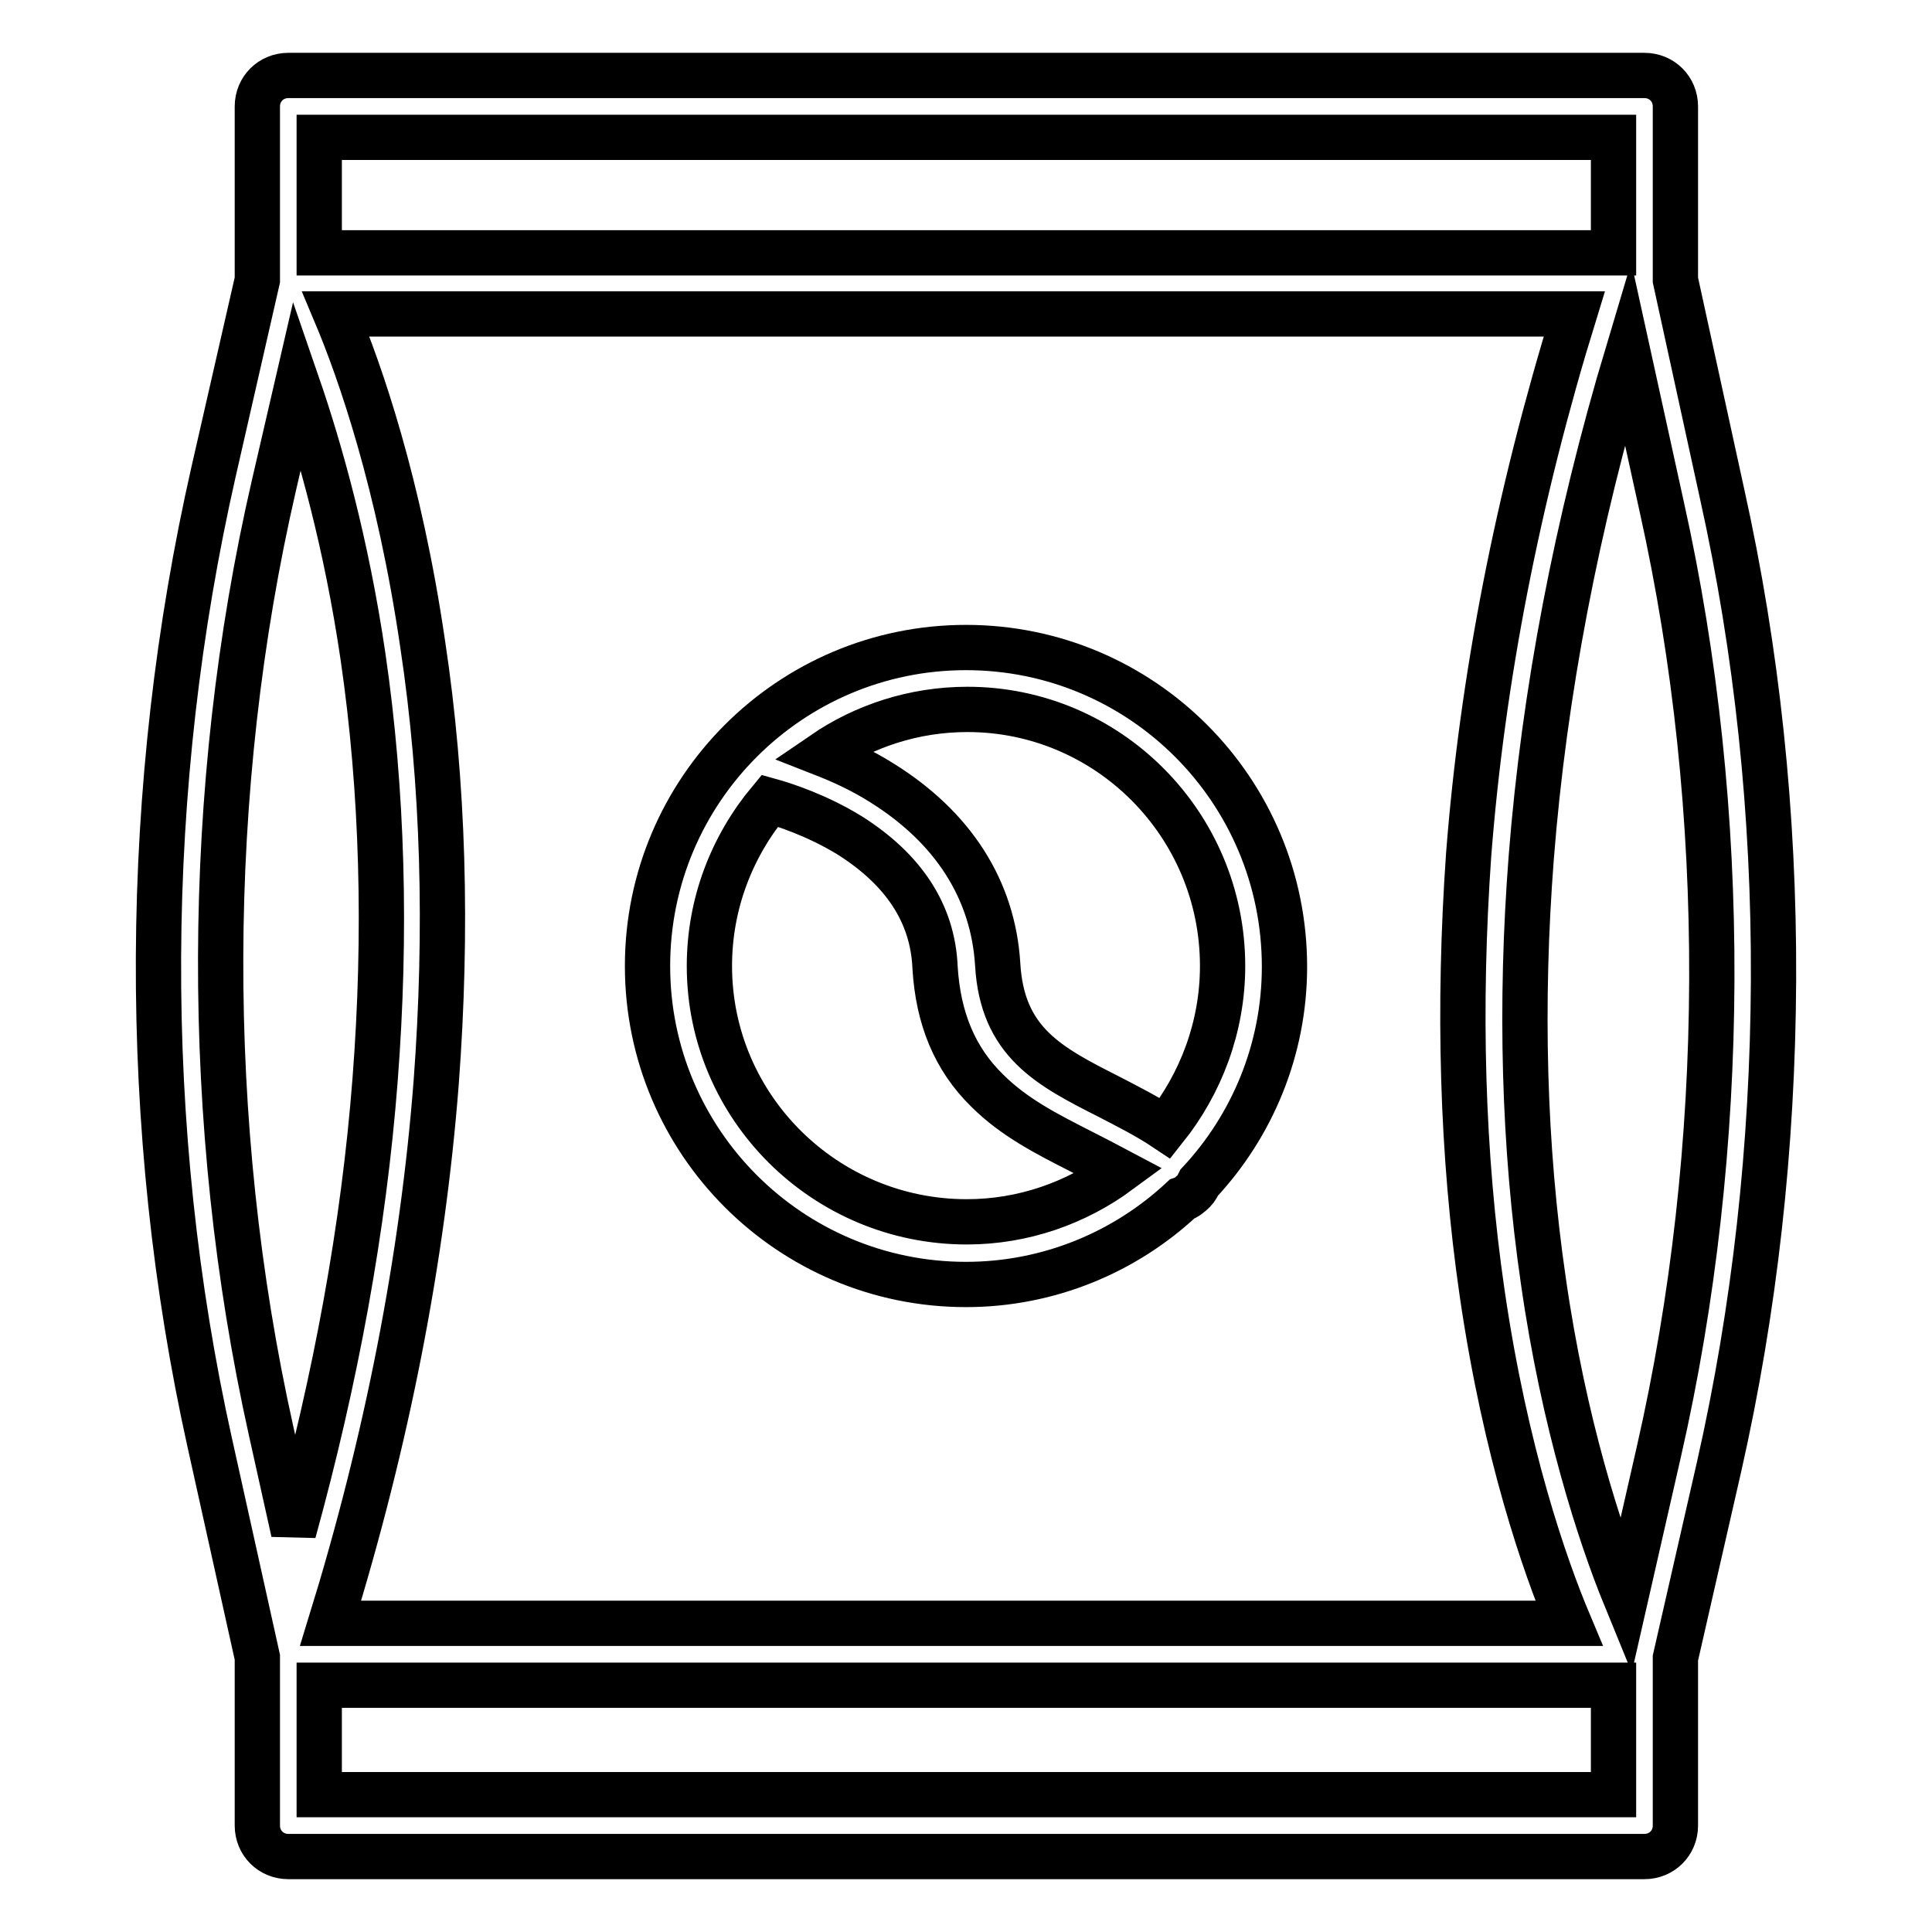
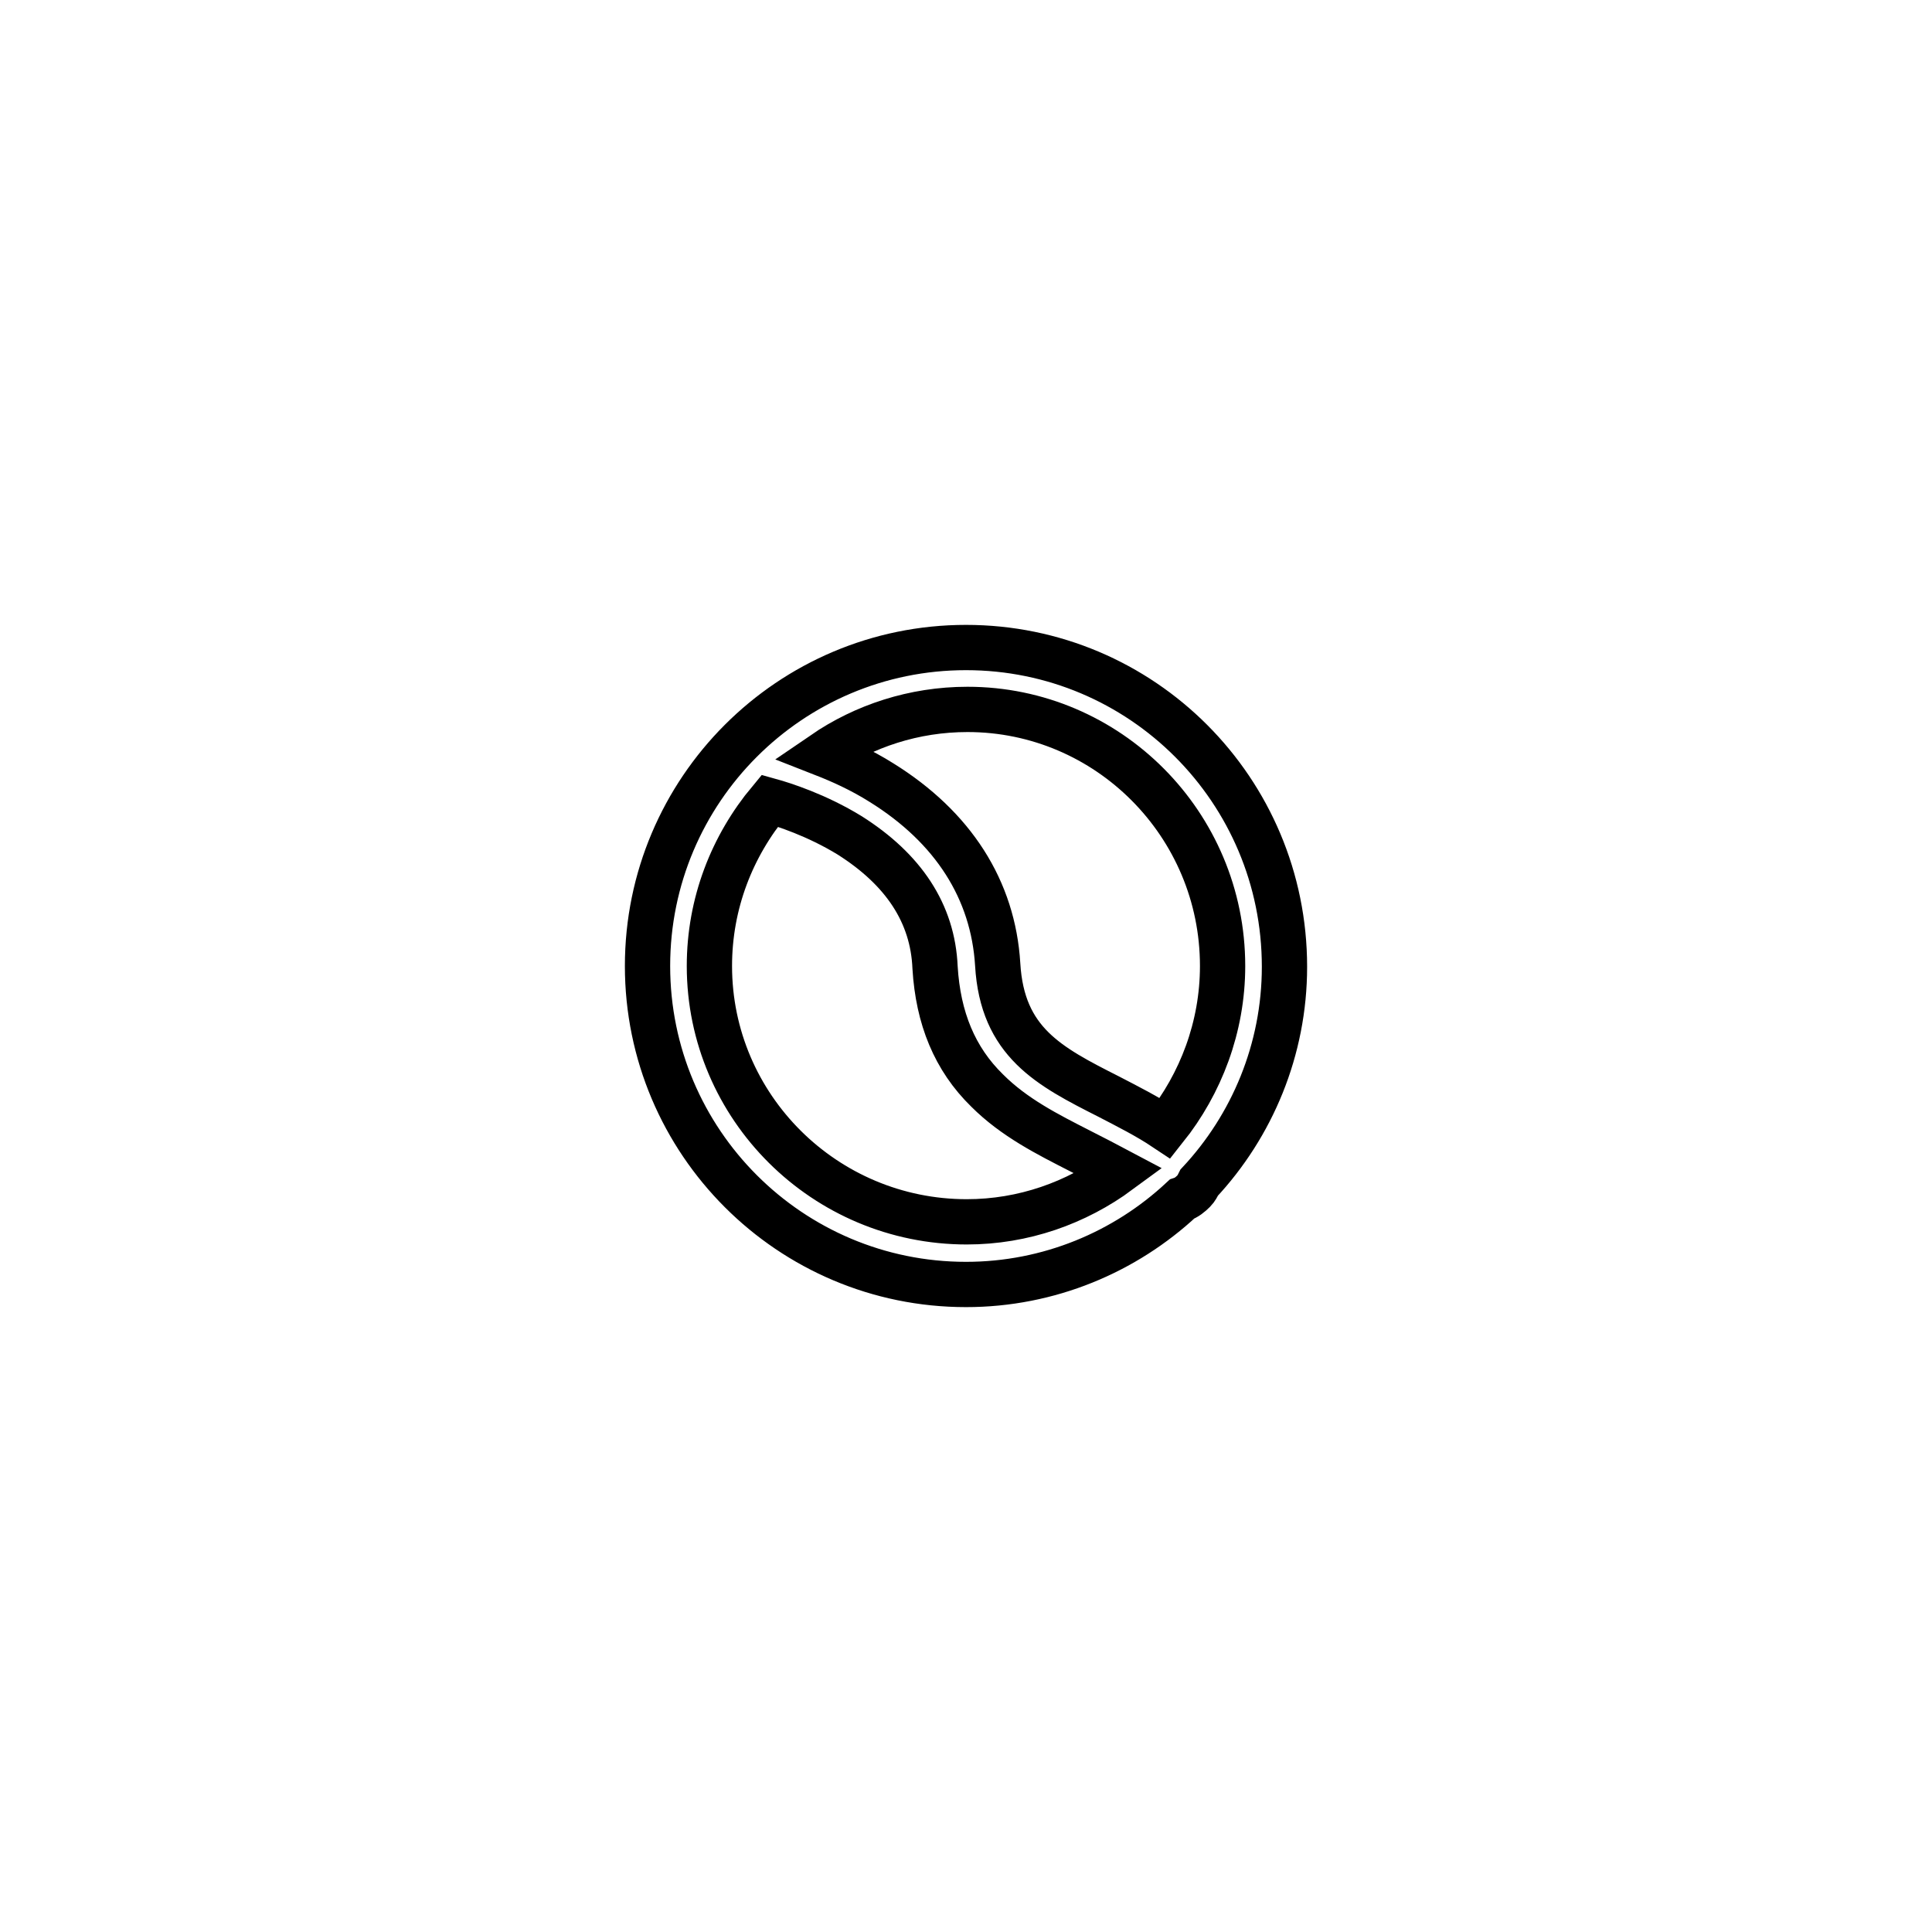
<svg xmlns="http://www.w3.org/2000/svg" version="1.1" x="0px" y="0px" viewBox="0 0 256 256" enable-background="new 0 0 256 256" xml:space="preserve">
  <g>
-     <path stroke-width="6" fill-opacity="0" stroke="#000000" d="M235,129.9c0.1-22-2.2-43.7-6.8-64.4l-6.2-28.4v-23c0-2.3-1.8-4.1-4.1-4.1H38.2c-2.3,0-4.1,1.8-4.1,4.1v23 l-5.8,25.4c-4.7,20.7-7.2,42.3-7.3,64.3c-0.1,22,2.2,43.7,6.8,64.4l6.3,28.4v22.3c0,2.3,1.8,4.1,4.1,4.1h179.7 c2.3,0,4.1-1.8,4.1-4.1v-22.2l5.8-25.4C232.5,173.5,234.9,151.9,235,129.9L235,129.9z M196.4,171.4c3.1,21.2,8.3,36.1,11.5,43.7 H43.8c7.5-24.3,12.2-48.4,14-71.7c1.5-20.1,1-39.6-1.8-58.1c-3.1-21.2-8.3-36.1-11.5-43.7h164.1c-7.5,24.3-12.2,48.4-14,71.7 C193.2,133.4,193.7,152.9,196.4,171.4L196.4,171.4z M42.3,18.2h171.5v15.3H42.3V18.2z M36.3,64.3l3.1-13.4c3,8.7,6.5,21.1,8.7,36.1 c2.6,17.8,3.1,36.7,1.6,56.1c-1.5,19.5-5.2,39.6-10.8,59.9l-3-13.5C26.9,149,27,104.6,36.3,64.3L36.3,64.3z M213.8,237.8H42.3 v-14.5h171.5V237.8z M219.8,192.4l-4.4,19.3c-3.4-8.3-8.2-23.1-10.9-42c-2.6-17.8-3.1-36.7-1.6-56.1c1.7-21.7,6-44.2,12.8-66.9 l4.5,20.5C229.2,107.6,229,152.1,219.8,192.4L219.8,192.4z" />
    <path stroke-width="6" fill-opacity="0" stroke="#000000" d="M128,85.8c-23.3,0-42.2,18.9-42.2,42.2c0,23.3,18.9,42.2,42.2,42.2c11,0,21.1-4.3,28.6-11.3 c0.6-0.2,1.1-0.6,1.6-1.1c0.3-0.3,0.5-0.7,0.7-1.1c7-7.5,11.3-17.6,11.3-28.6C170.2,104.7,151.3,85.8,128,85.8z M162,128 c0,8.1-2.9,15.6-7.6,21.5c-2.4-1.6-5-2.9-7.5-4.2c-7.9-4-14.1-7.2-14.7-17.5c-0.6-9.9-5.9-18.2-15.4-24.1c-2.7-1.7-5.4-2.9-7.7-3.8 c5.4-3.7,12-5.9,19.1-5.9C146.8,94,162,109.2,162,128L162,128z M94,128c0-8.3,3-15.9,8-21.9c1.8,0.5,6.2,1.9,10.6,4.6 c7.1,4.5,11,10.3,11.3,17.5c0.4,6.7,2.6,12.1,6.9,16.3c3.6,3.6,8,5.8,12.3,8c1.8,0.9,3.5,1.8,5.2,2.7c-5.7,4.2-12.7,6.7-20.2,6.7 C109.3,161.9,94,146.7,94,128z" />
  </g>
</svg>